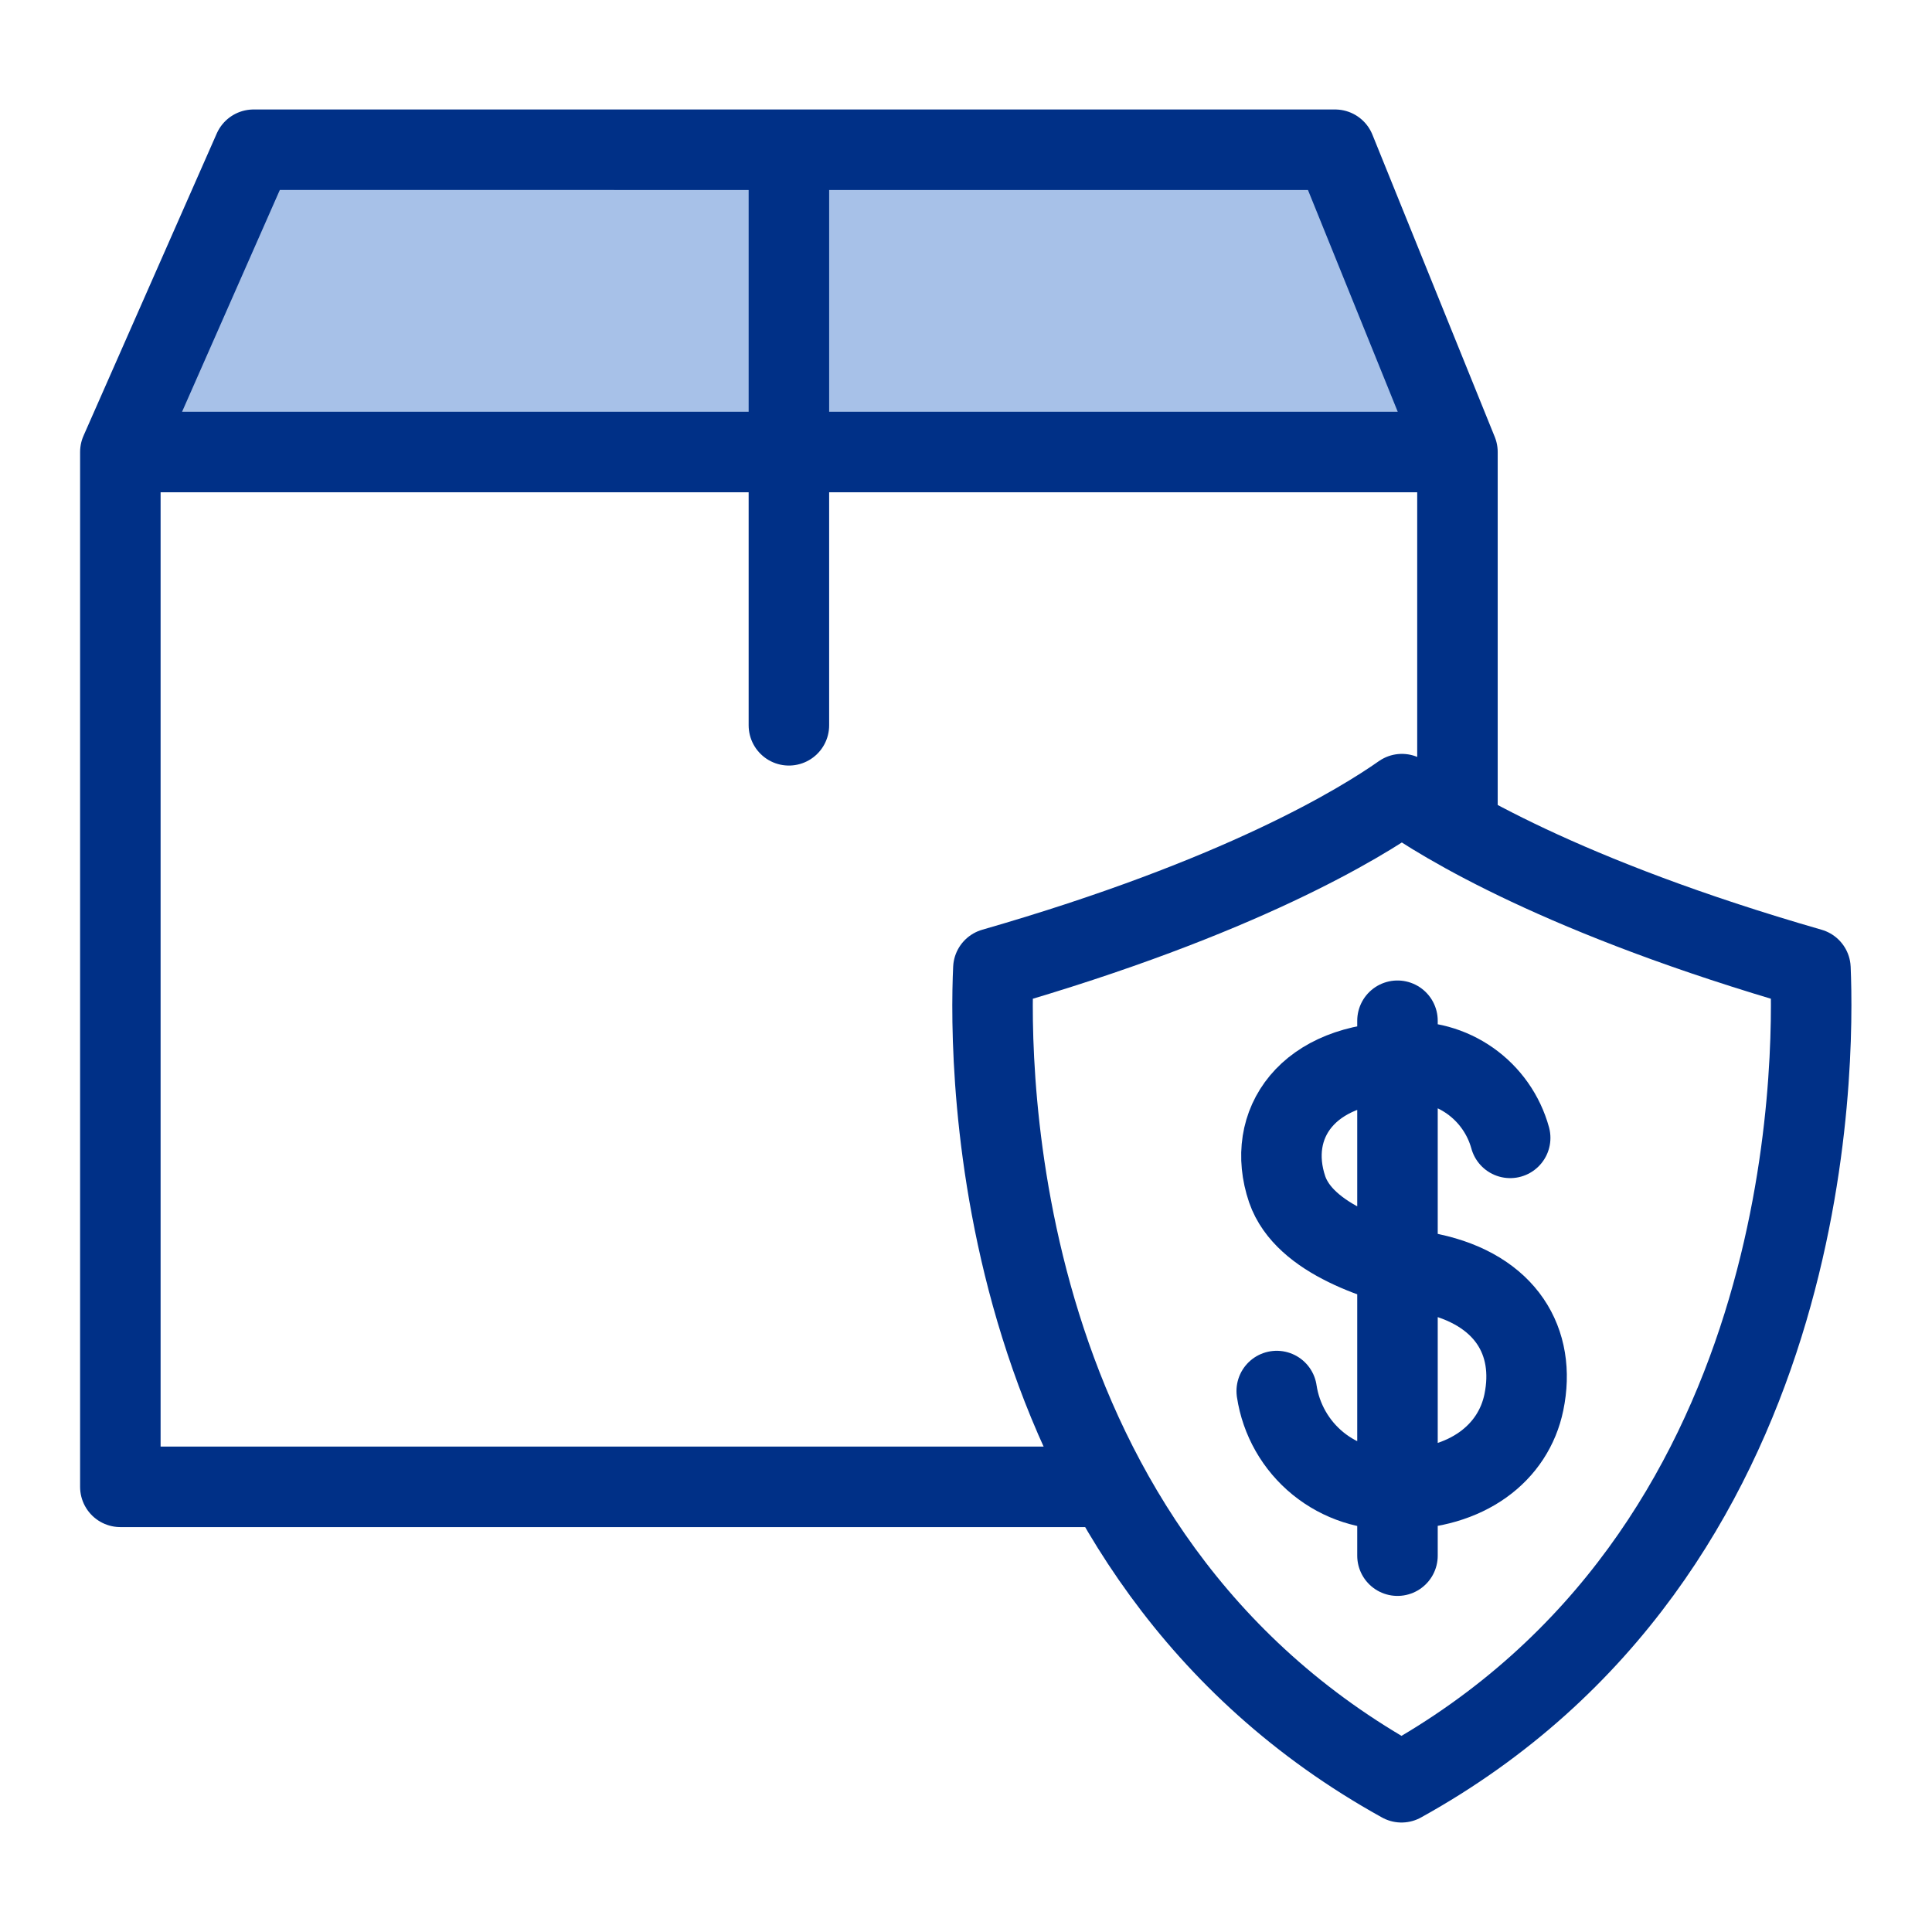
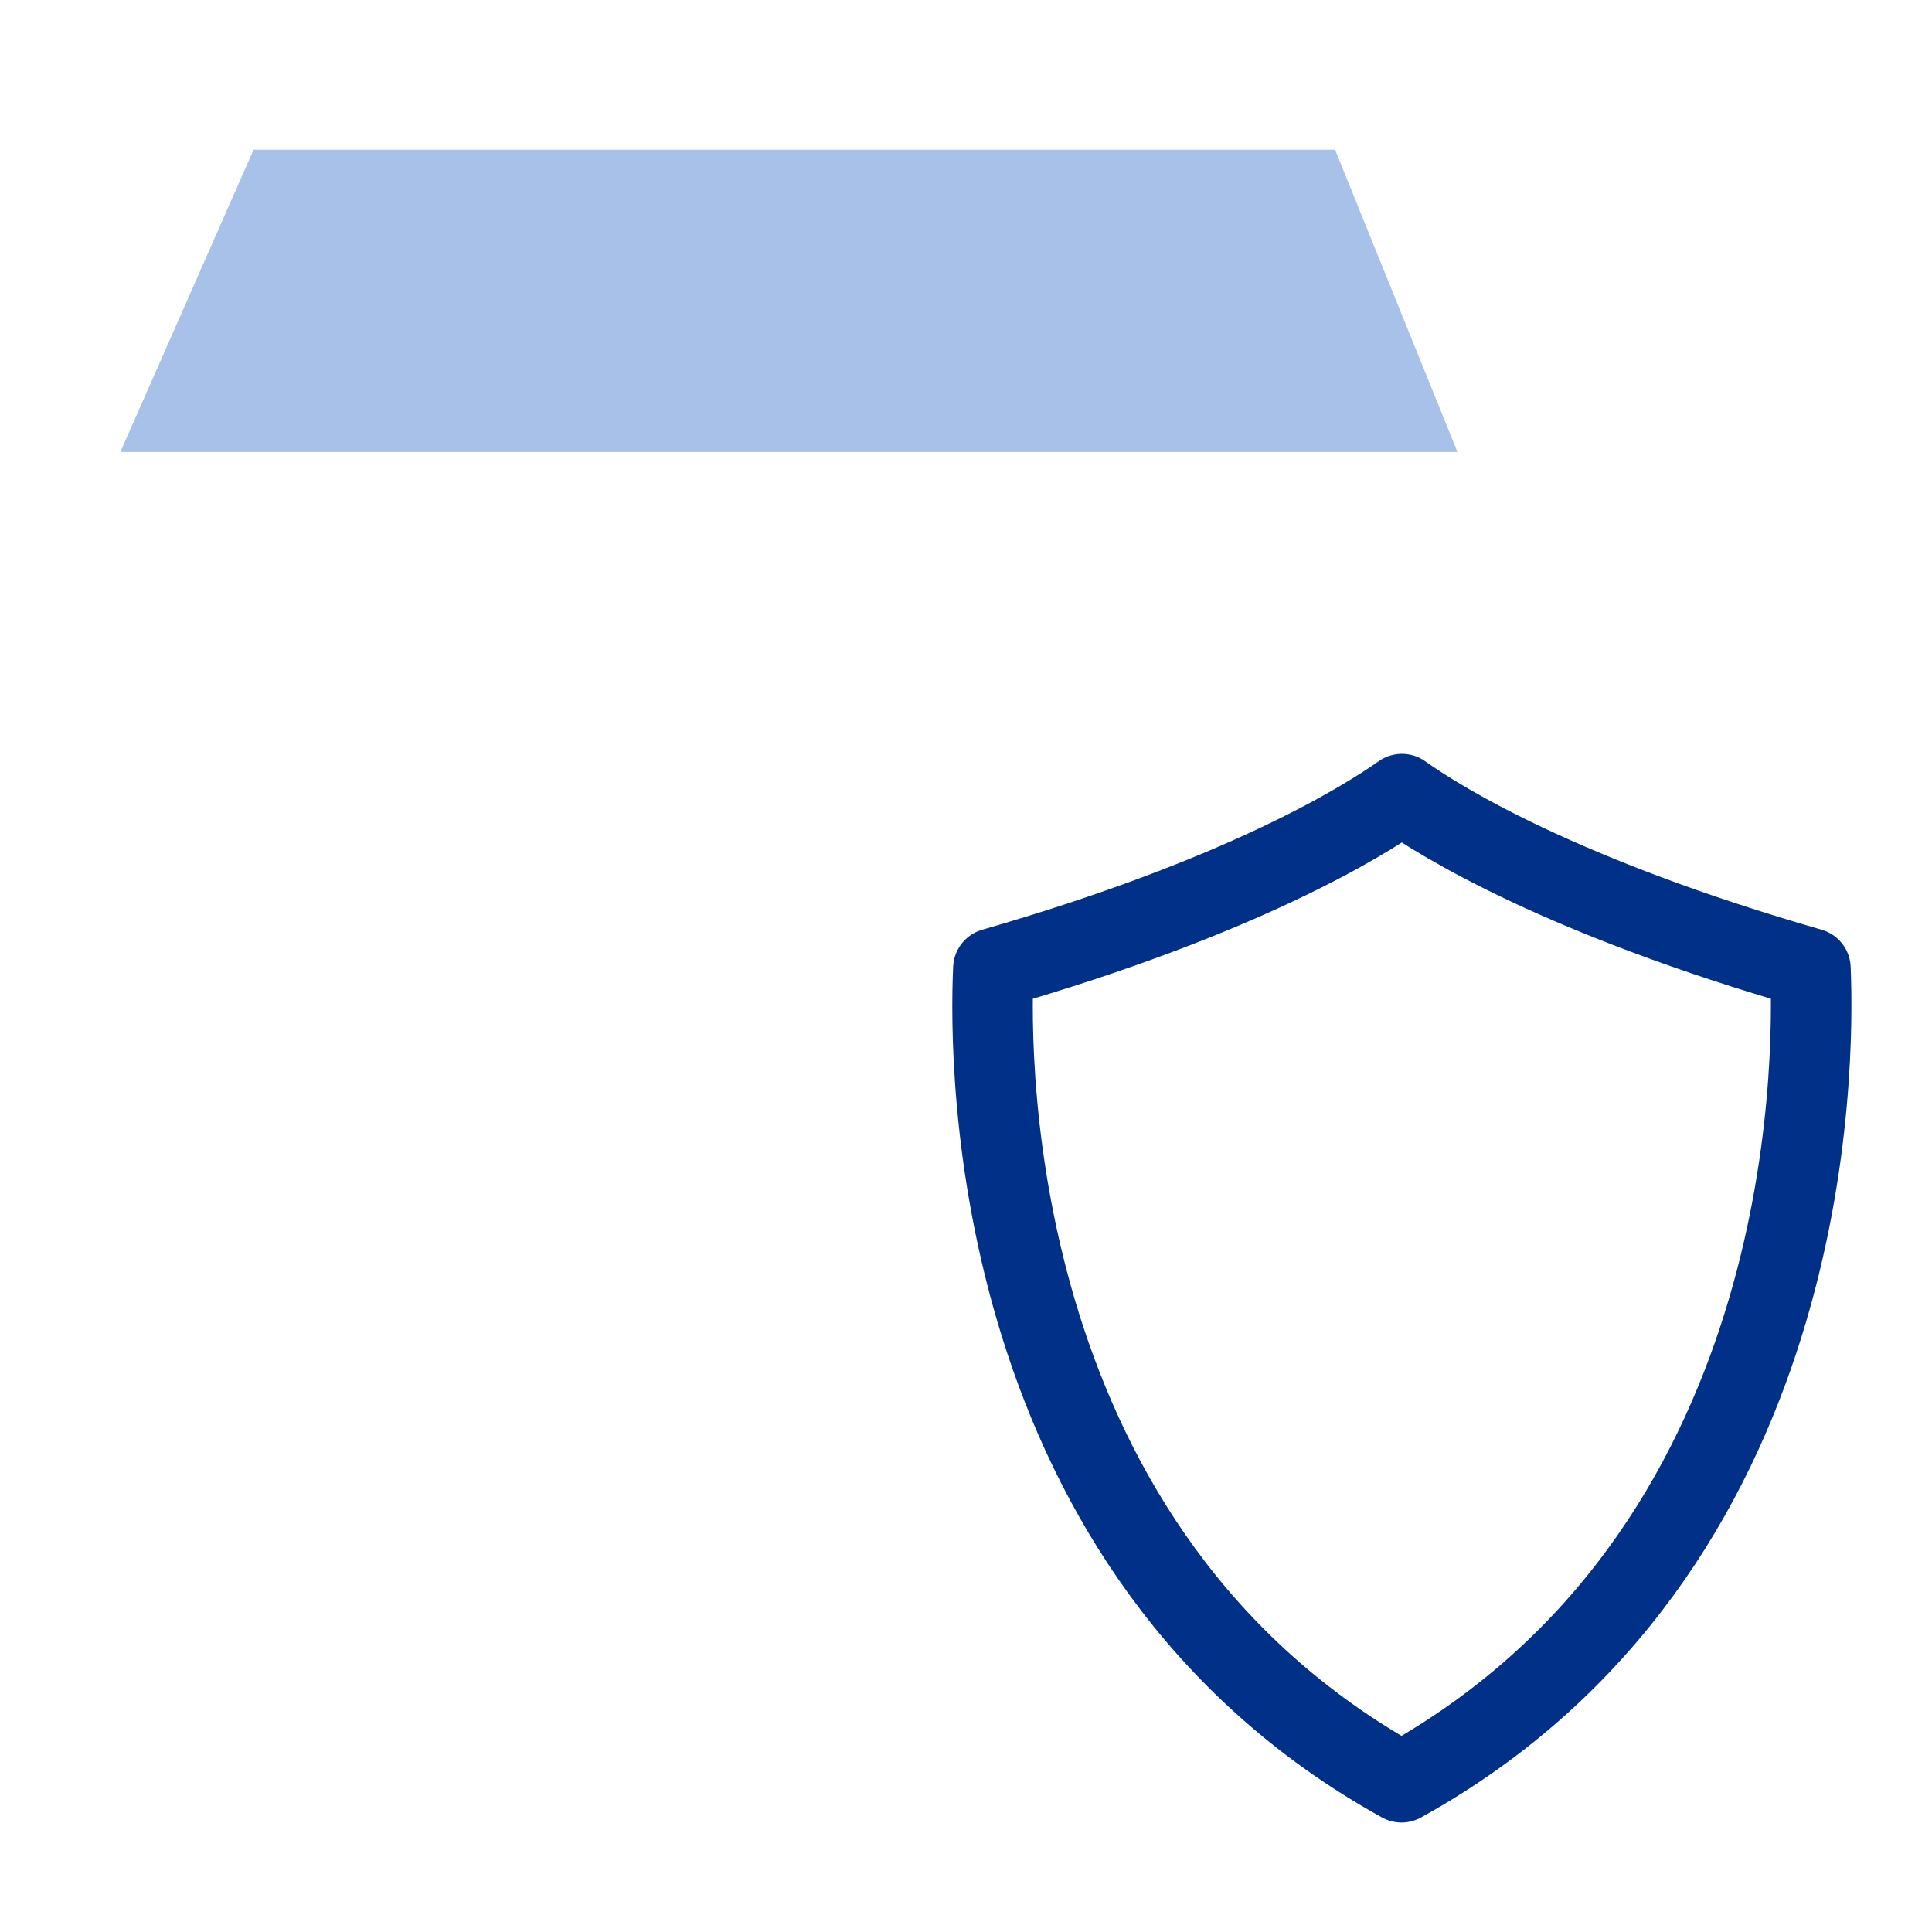
<svg xmlns="http://www.w3.org/2000/svg" width="48" height="48" viewBox="0 0 48 48" fill="none">
  <path d="M36.21 11.23l-3.04-7.51H6.3l-3.31 7.51H36.21z" fill="#A7C1E8" />
-   <path d="M2.99 11.23H36.21M19.6 3.75v14.27M36.21 20.45v-9.22l-3.04-7.51H6.3l-3.31 7.51v25.71H27.32" stroke="#003087" stroke-width="2" stroke-linecap="round" stroke-linejoin="round" />
  <path d="M34.82 44.28c-10.28-5.69-10.25-17.83-10.14-20.22 6.15-1.77 9.14-3.62 10.15-4.33 1 .71 4 2.56 10.15 4.33.1 2.39.14 14.52-10.16 20.22z" stroke="#003087" stroke-width="2" stroke-linecap="round" stroke-linejoin="round" />
-   <path d="M37.52 28.27c-.158-.574-.511-1.076-.998-1.419s-1.078-.506-1.672-.461c-2.37 0-3.42 1.54-2.87 3.16.43 1.24 2.29 1.81 3.56 2.09 1.88.4 2.63 1.7 2.32 3.2-.26 1.26-1.41 2.16-3.14 2.16-.714.04-1.418-.188-1.973-.639-.555-.451-.921-1.094-1.027-1.801M34.72 38.65v-13.29" stroke="#003087" stroke-width="2" stroke-linecap="round" stroke-linejoin="round" />
</svg>